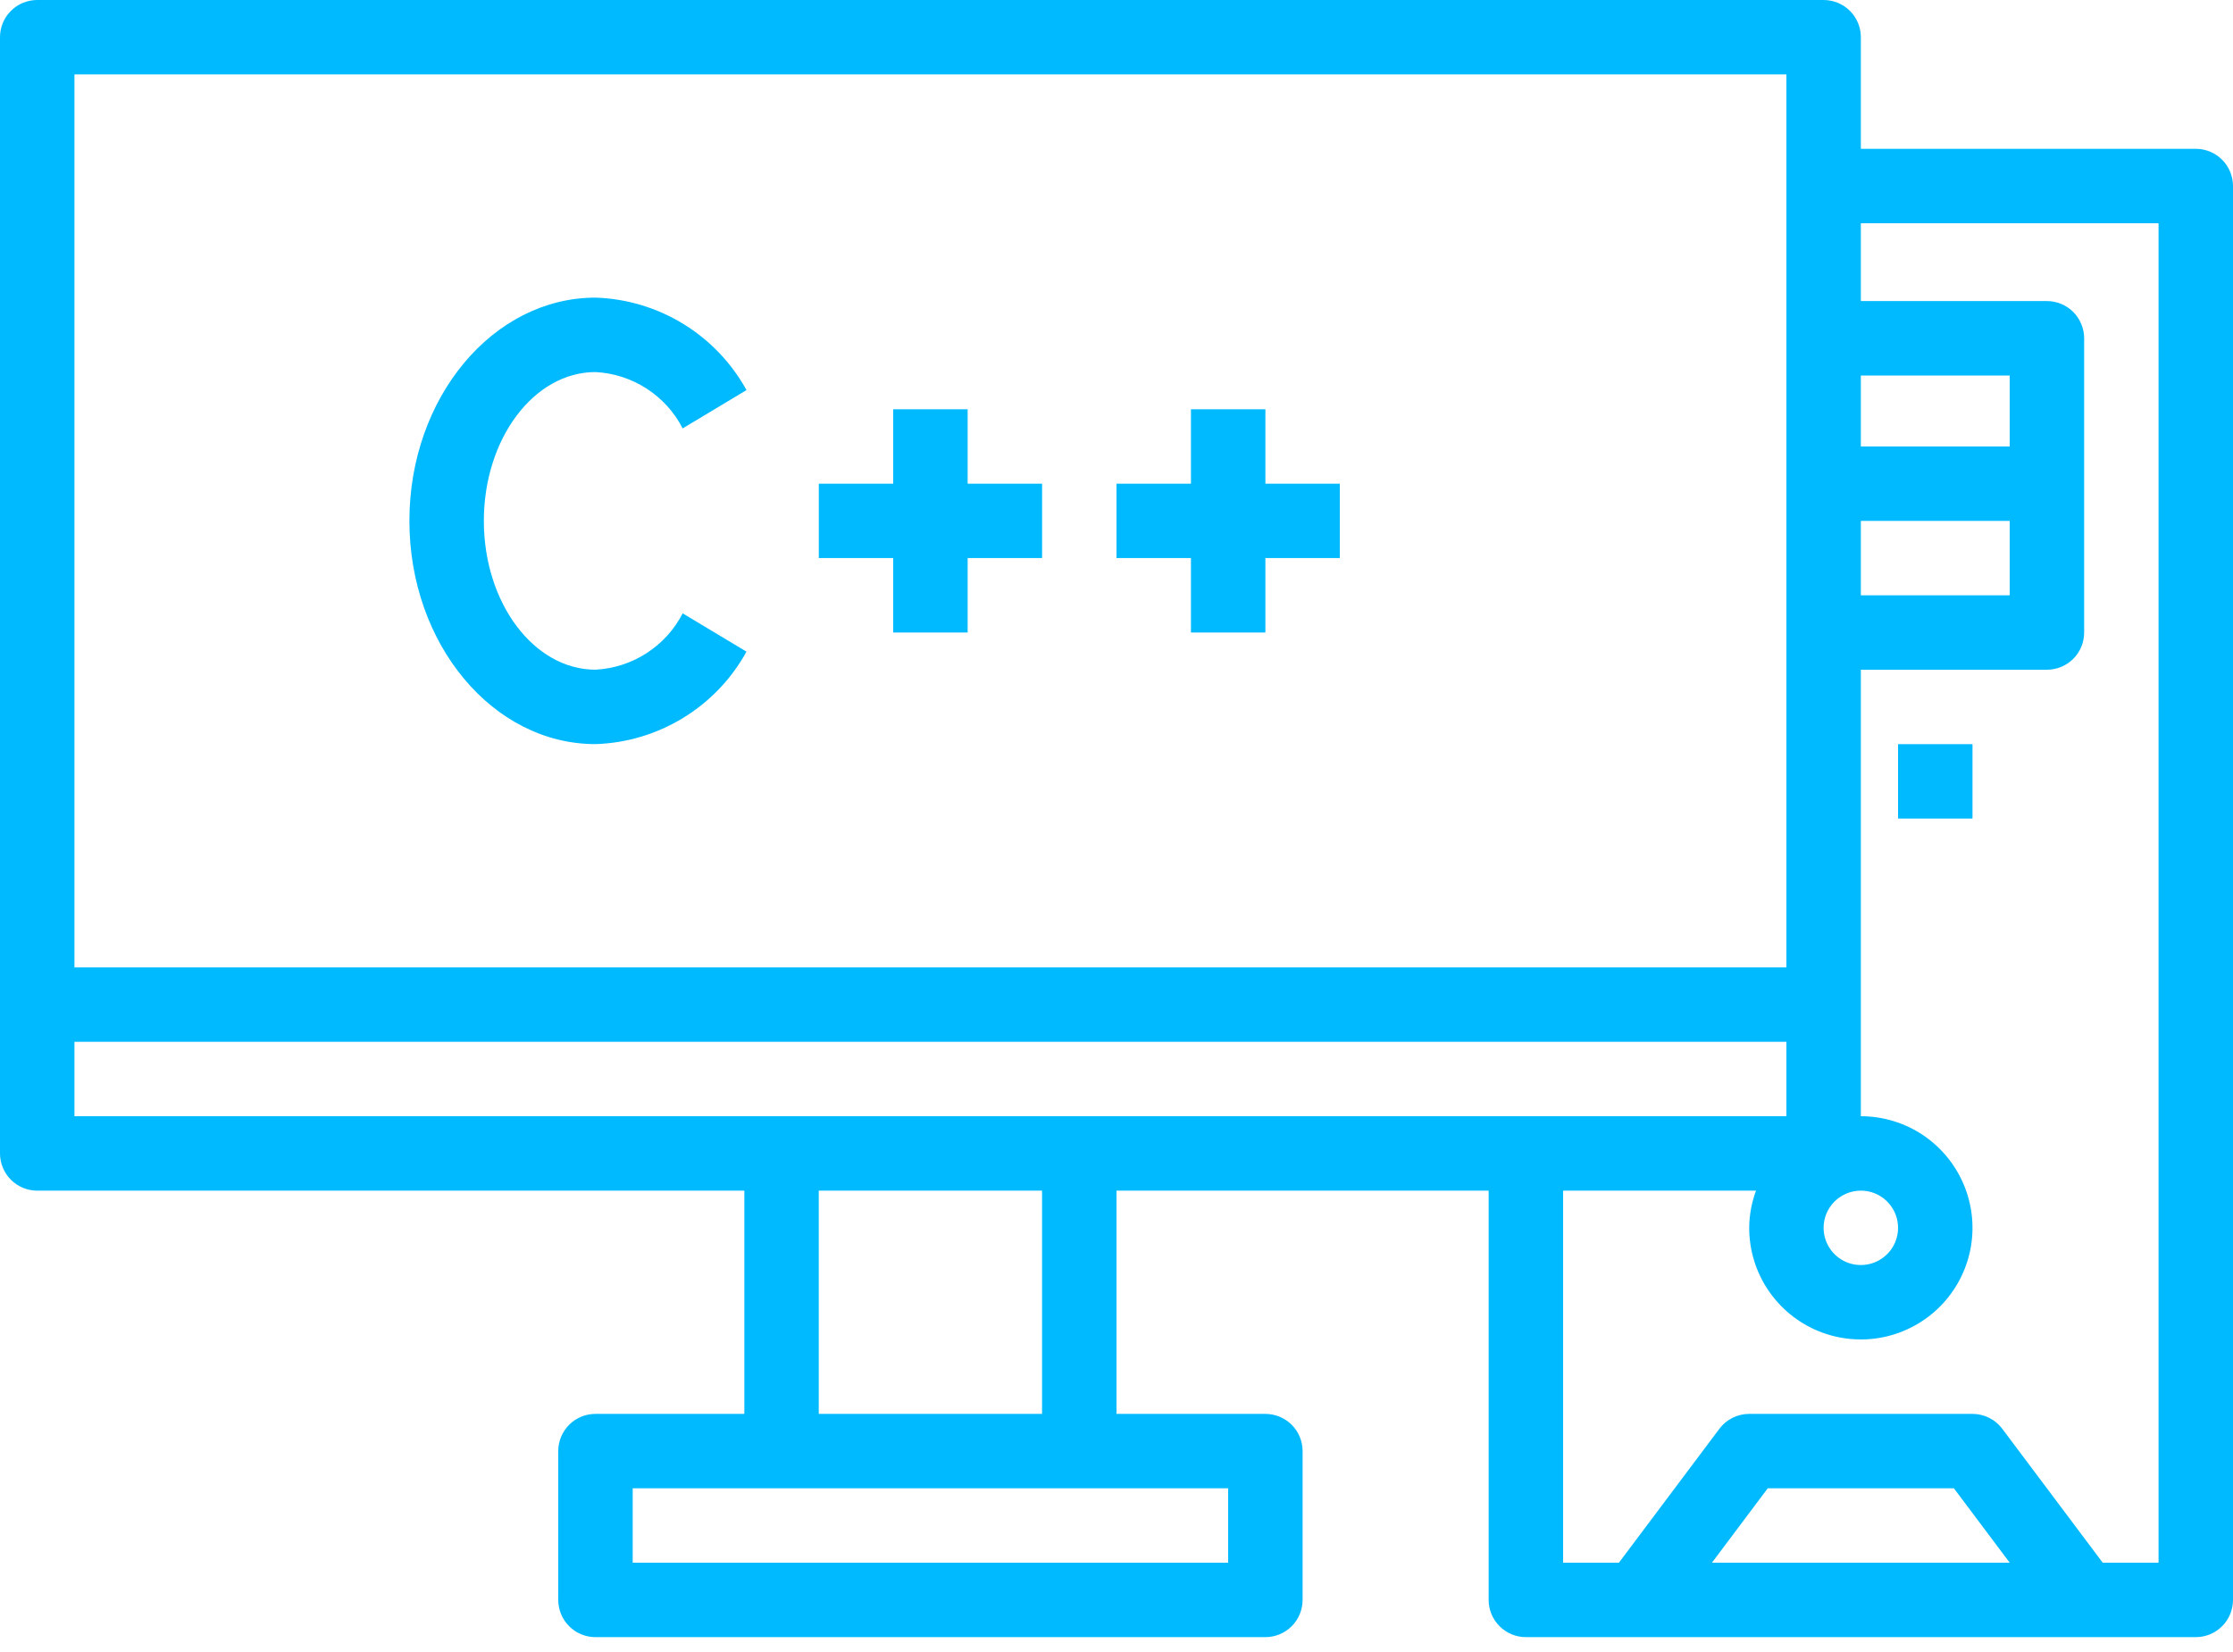
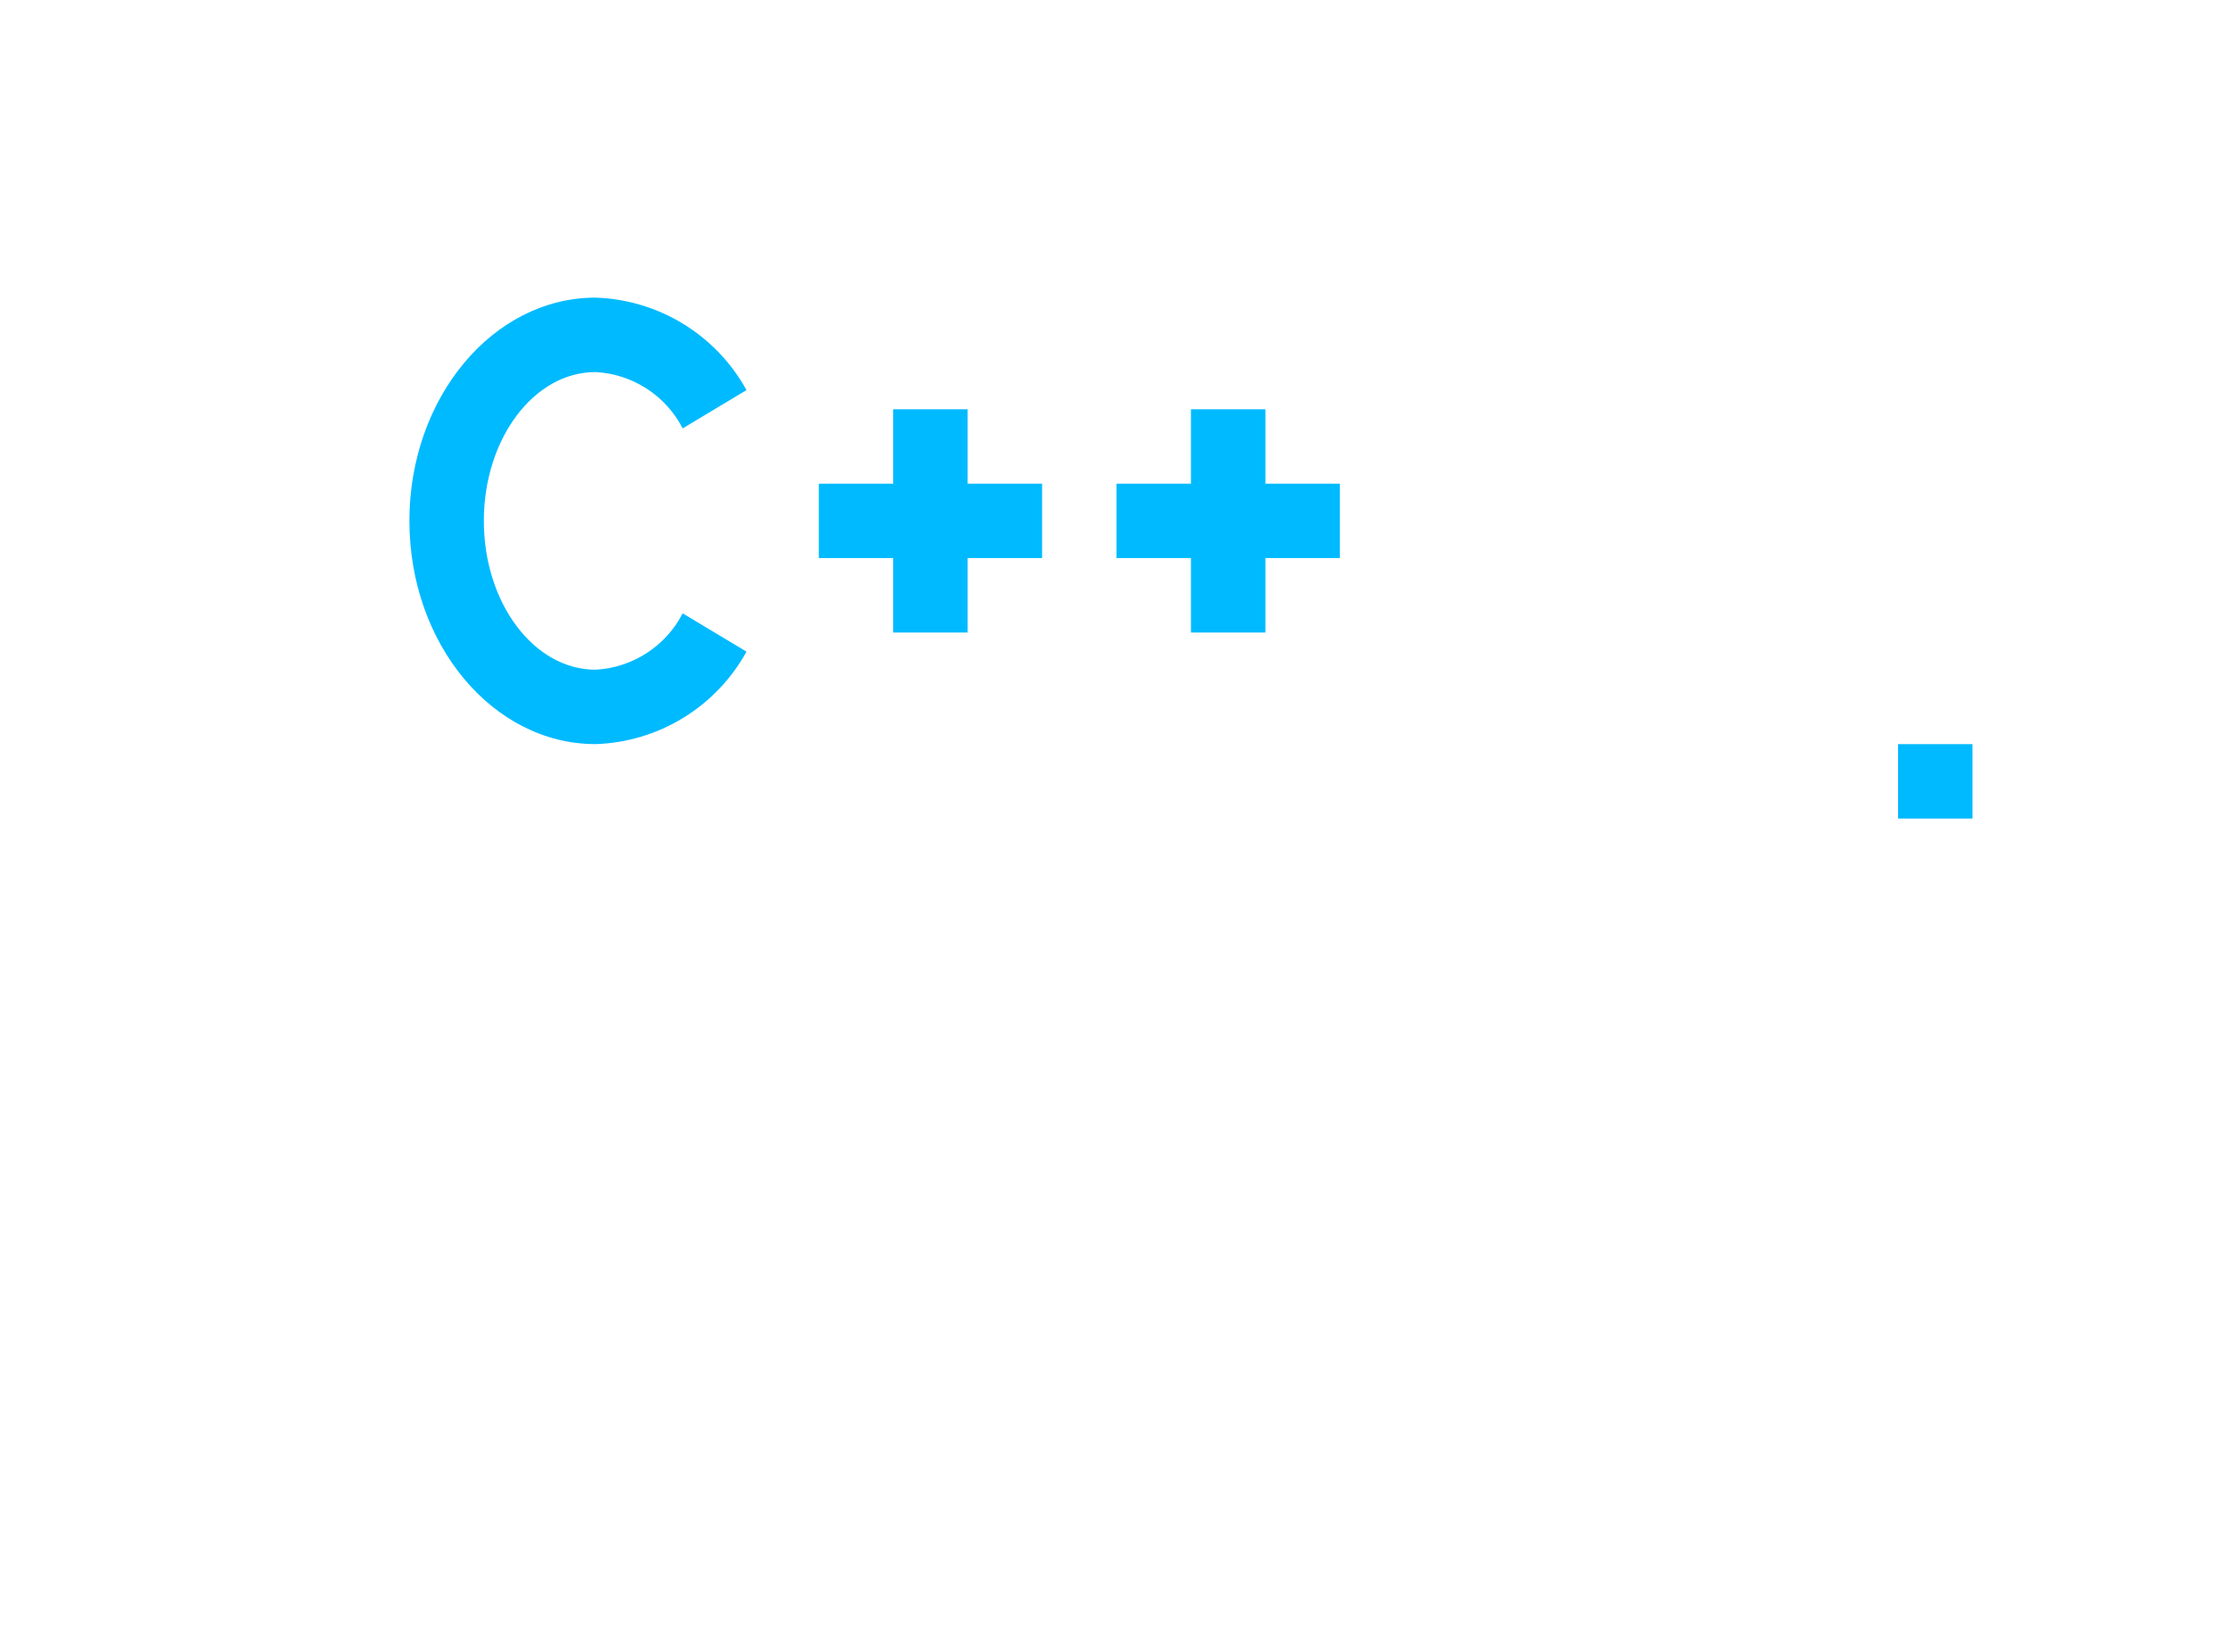
<svg xmlns="http://www.w3.org/2000/svg" width="50" height="37" viewBox="0 0 50 37" fill="none">
-   <path d="M49.167 3.333H41.667V0.833C41.667 0.612 41.579 0.4 41.423 0.244C41.266 0.088 41.054 0 40.833 0H0.833C0.612 0 0.4 0.088 0.244 0.244C0.088 0.4 0 0.612 0 0.833V25.833C0 26.054 0.088 26.266 0.244 26.423C0.4 26.579 0.612 26.667 0.833 26.667H16.667V31.667H13.333C13.112 31.667 12.9 31.755 12.744 31.911C12.588 32.067 12.5 32.279 12.5 32.5V35.833C12.5 36.054 12.588 36.266 12.744 36.423C12.9 36.579 13.112 36.667 13.333 36.667H28.333C28.554 36.667 28.766 36.579 28.923 36.423C29.079 36.266 29.167 36.054 29.167 35.833V32.5C29.167 32.279 29.079 32.067 28.923 31.911C28.766 31.755 28.554 31.667 28.333 31.667H25V26.667H33.333V35.833C33.333 36.054 33.421 36.266 33.577 36.423C33.734 36.579 33.946 36.667 34.167 36.667H49.167C49.388 36.667 49.6 36.579 49.756 36.423C49.912 36.266 50 36.054 50 35.833V4.167C50 3.946 49.912 3.734 49.756 3.577C49.6 3.421 49.388 3.333 49.167 3.333ZM45 10H41.667V8.41H45V10ZM45 11.667V13.333H41.667V11.667H45ZM41.667 26.667C41.831 26.667 41.993 26.715 42.13 26.807C42.267 26.899 42.373 27.029 42.437 27.181C42.5 27.333 42.516 27.501 42.484 27.663C42.452 27.824 42.373 27.973 42.256 28.089C42.139 28.206 41.991 28.285 41.829 28.317C41.668 28.349 41.5 28.333 41.348 28.27C41.196 28.207 41.065 28.1 40.974 27.963C40.882 27.826 40.833 27.665 40.833 27.5C40.833 27.279 40.921 27.067 41.077 26.911C41.234 26.755 41.446 26.667 41.667 26.667ZM40 1.667V21.667H1.667V1.667H40ZM1.667 23.333H40V25H1.667V23.333ZM27.5 35H14.167V33.333H27.5V35ZM23.333 31.667H18.333V26.667H23.333V31.667ZM38.333 35L39.583 33.333H43.75L45 35H38.333ZM48.333 35H47.083L44.833 32C44.756 31.896 44.655 31.812 44.539 31.755C44.424 31.697 44.296 31.667 44.167 31.667H39.167C39.037 31.667 38.91 31.697 38.794 31.755C38.678 31.812 38.578 31.896 38.5 32L36.25 35H35V26.667H39.32C39.221 26.933 39.169 27.215 39.167 27.5C39.167 27.994 39.313 28.478 39.588 28.889C39.863 29.3 40.253 29.62 40.71 29.81C41.167 29.999 41.669 30.048 42.154 29.952C42.639 29.855 43.085 29.617 43.434 29.268C43.784 28.918 44.022 28.473 44.119 27.988C44.215 27.503 44.166 27 43.976 26.543C43.787 26.087 43.467 25.696 43.056 25.421C42.645 25.147 42.161 25 41.667 25V15H45.833C46.054 15 46.266 14.912 46.423 14.756C46.579 14.6 46.667 14.388 46.667 14.167V7.577C46.667 7.356 46.579 7.144 46.423 6.987C46.266 6.831 46.054 6.743 45.833 6.743H41.667V5H48.333V35Z" fill="#00BAFF" />
  <path d="M42.5 16.666H44.167V18.333H42.5V16.666ZM13.334 16.666C14.028 16.644 14.706 16.441 15.299 16.078C15.891 15.715 16.38 15.204 16.715 14.595L15.286 13.737C15.1 14.1 14.821 14.407 14.478 14.629C14.136 14.85 13.741 14.978 13.334 14.999C11.955 14.999 10.834 13.504 10.834 11.666C10.834 9.828 11.955 8.333 13.334 8.333C13.741 8.354 14.136 8.482 14.478 8.703C14.821 8.925 15.1 9.232 15.286 9.595L16.715 8.737C16.38 8.128 15.891 7.617 15.299 7.254C14.706 6.891 14.028 6.688 13.334 6.666C11.036 6.666 9.167 8.909 9.167 11.666C9.167 14.424 11.036 16.666 13.334 16.666ZM20 14.166H21.667V12.499H23.334V10.833H21.667V9.166H20V10.833H18.334V12.499H20V14.166ZM26.667 14.166H28.334V12.499H30V10.833H28.334V9.166H26.667V10.833H25V12.499H26.667V14.166Z" fill="#00BAFF" />
</svg>